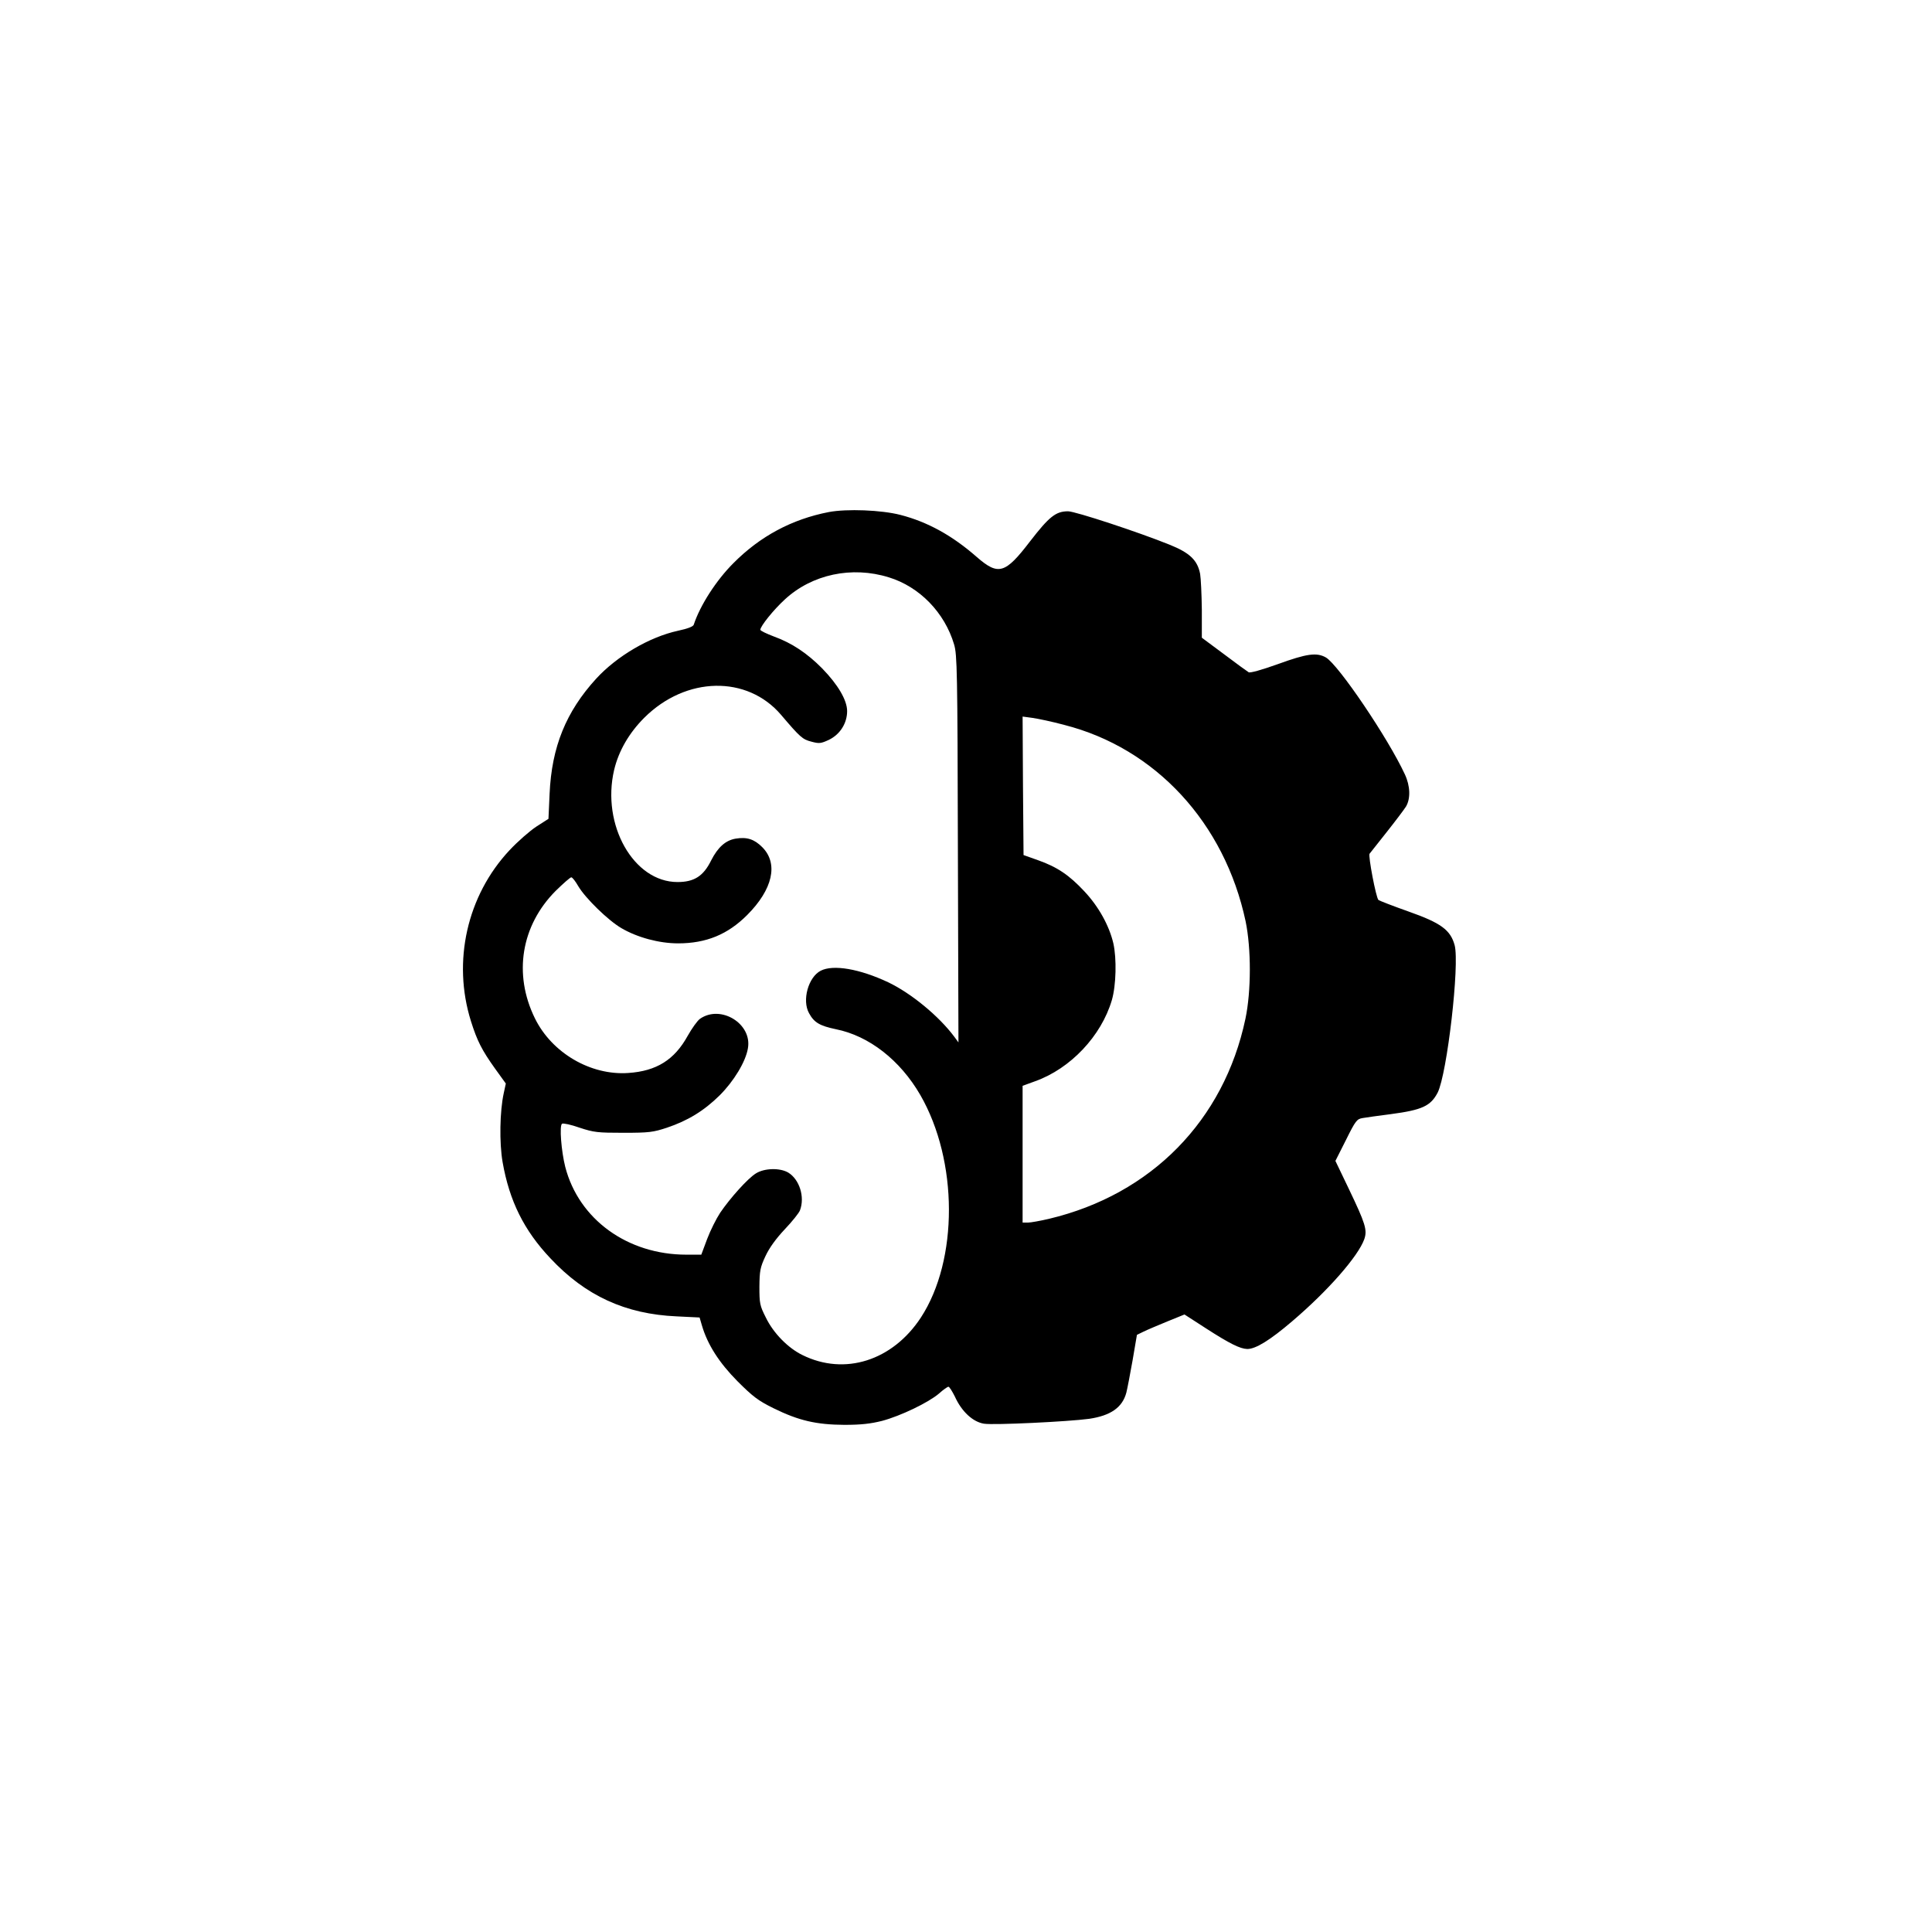
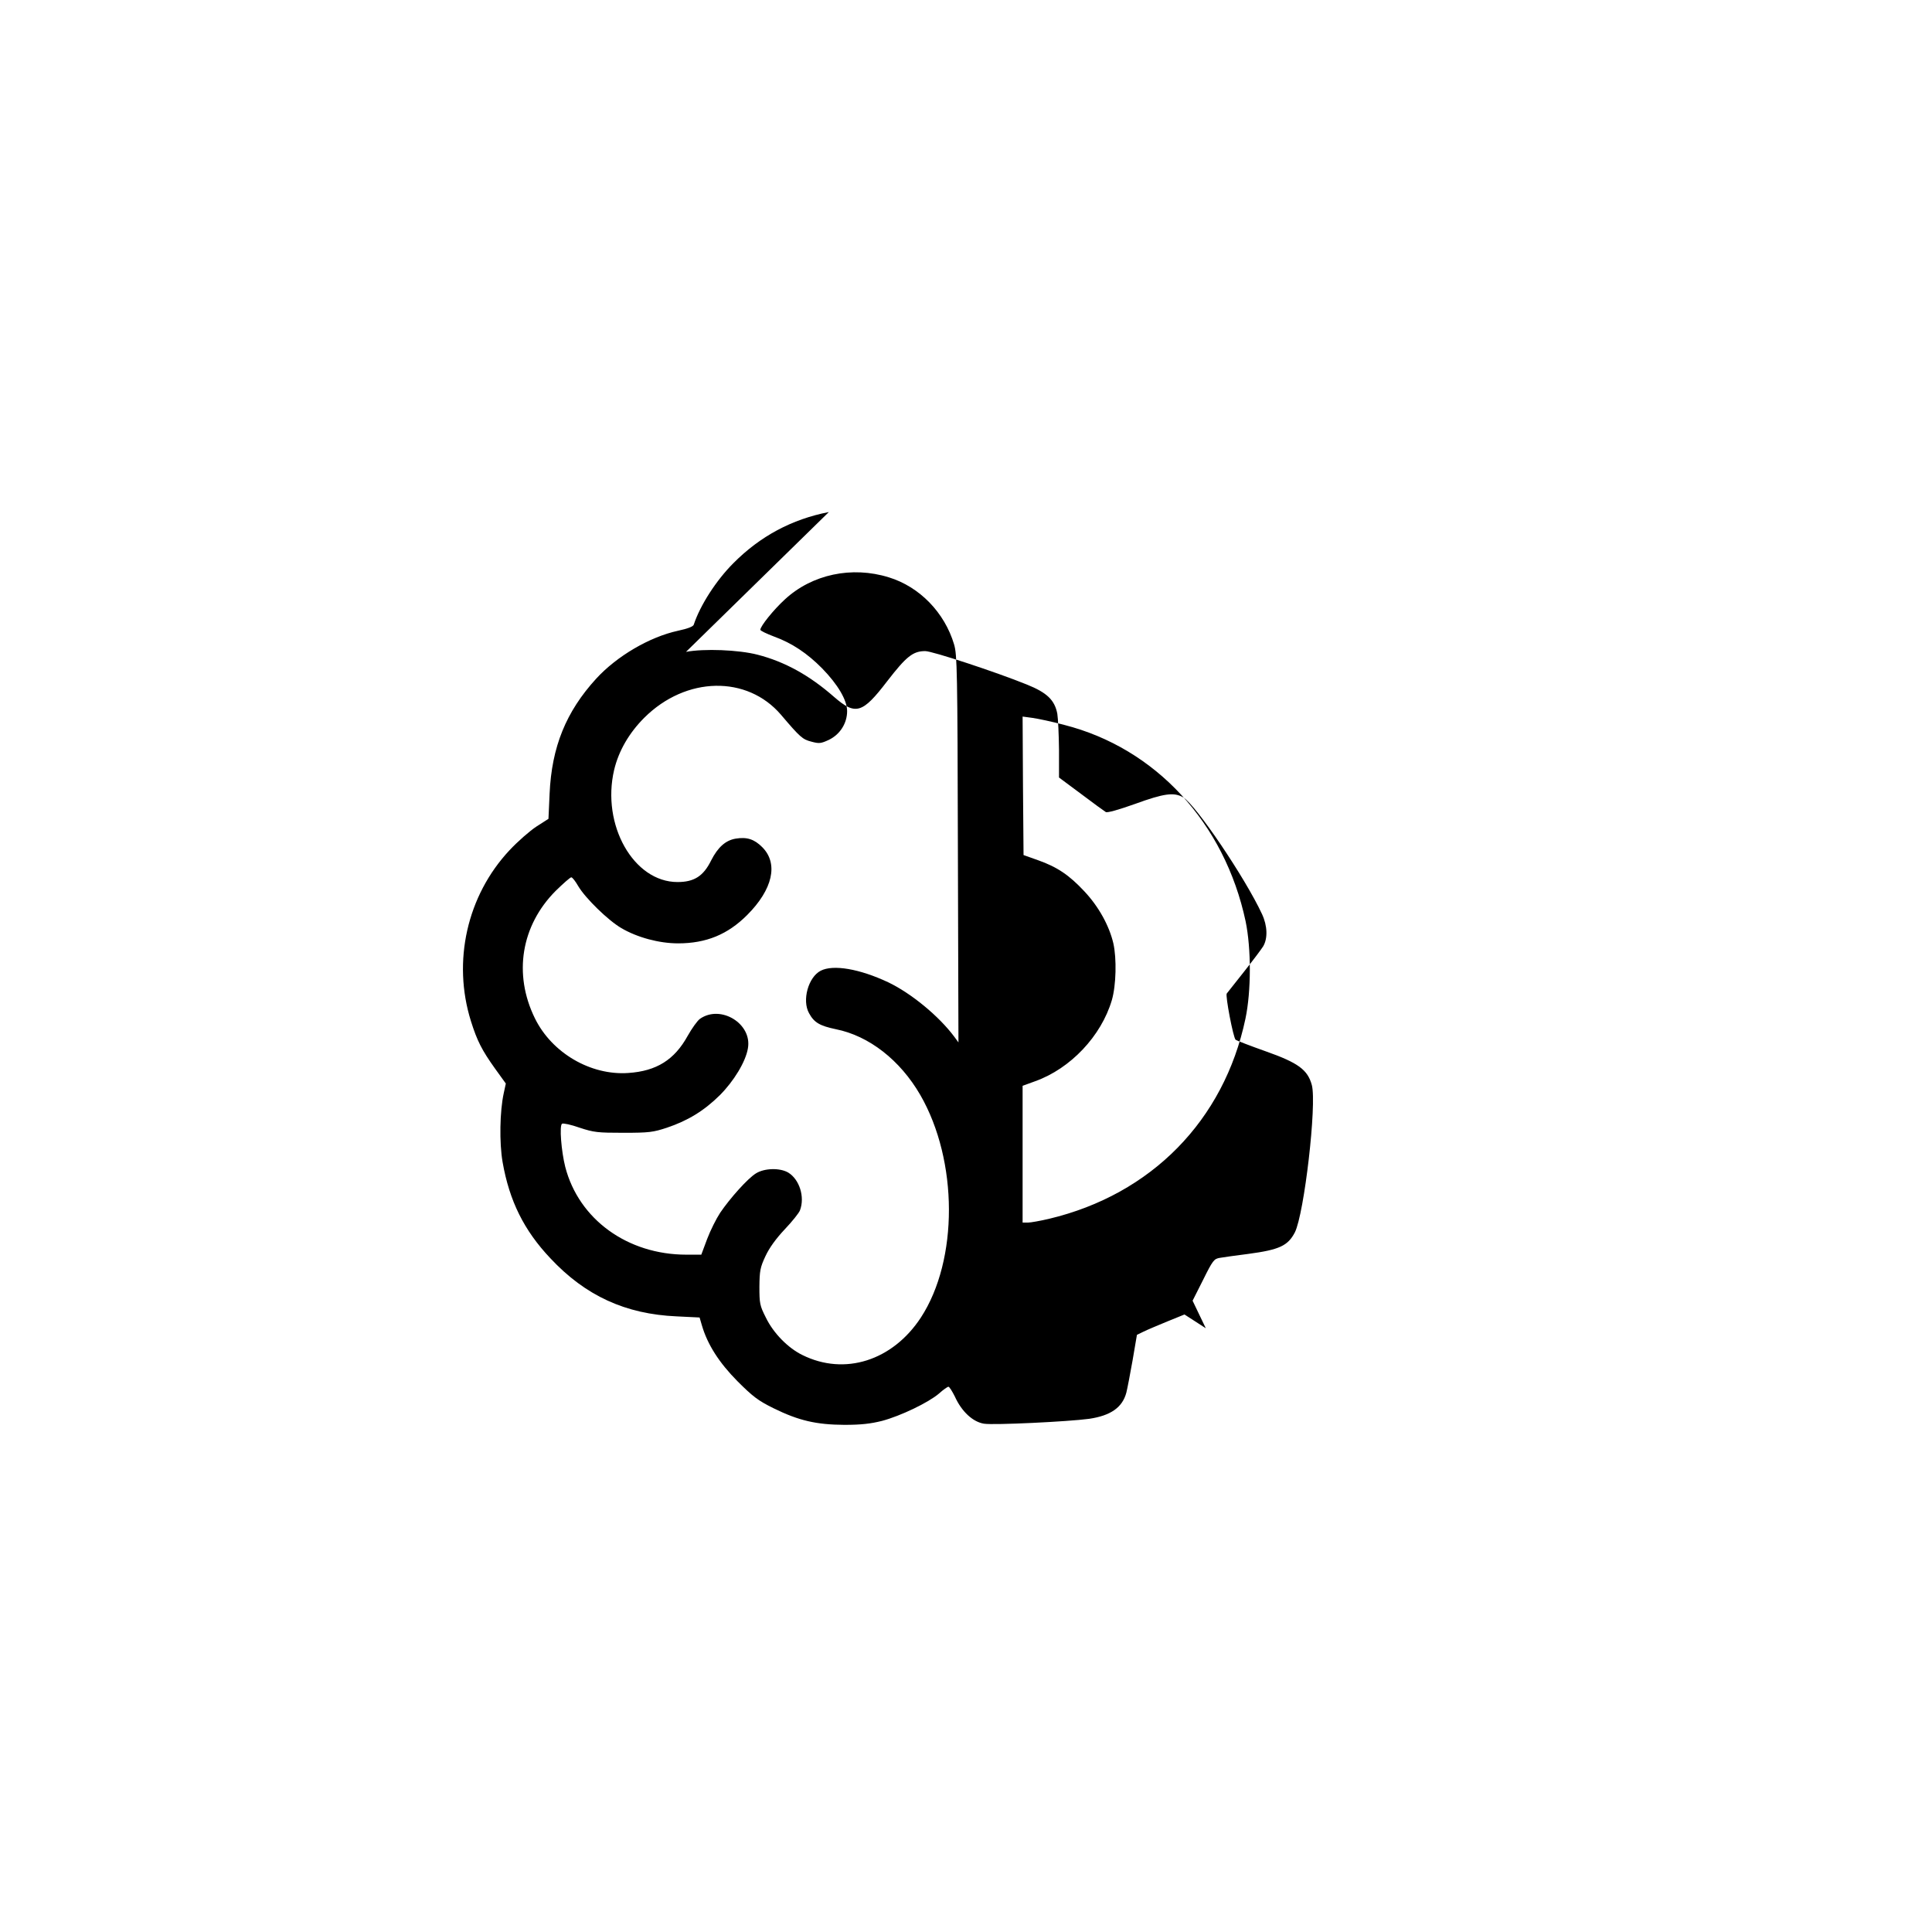
<svg xmlns="http://www.w3.org/2000/svg" version="1.0" width="1024pt" height="1024pt" viewBox="0 0 1024 1024" preserveAspectRatio="xMidYMid meet">
  <g transform="translate(0,1024) scale(0.1,-0.1)" fill="#000000" stroke="none">
-     <path d="M4393 7526 c-196 -38 -364 -128 -506 -271 -91 -91 -176 -223 -210 -326 -3 -10 -32 -21 -83 -32 -152 -33 -325 -135 -434 -254 -160 -175 -236 -362 -247 -610 l-6 -133 -64 -41 c-35 -23 -99 -79 -142 -125 -226 -241 -304 -590 -205 -906 33 -105 58 -154 128 -252 l57 -79 -11 -51 c-21 -95 -24 -263 -6 -366 36 -205 113 -361 253 -509 186 -199 398 -296 669 -308 l122 -6 12 -41 c30 -103 92 -199 189 -297 82 -82 110 -103 191 -143 134 -66 227 -87 375 -88 90 0 140 6 200 21 98 26 246 97 302 145 22 20 45 36 50 36 5 0 20 -24 34 -52 36 -80 96 -135 155 -144 53 -8 447 11 557 26 114 17 176 60 197 139 5 20 20 97 33 171 l23 135 35 17 c18 9 75 33 126 54 l91 37 113 -73 c127 -82 182 -109 220 -110 45 0 121 47 239 148 189 161 349 344 381 434 17 49 6 83 -83 269 l-70 146 56 111 c51 103 58 111 88 116 18 3 86 13 151 21 165 22 210 43 247 114 50 100 117 679 90 781 -22 81 -72 118 -245 179 -82 29 -154 57 -159 61 -13 13 -55 234 -47 245 5 6 45 57 91 115 46 58 92 119 102 135 25 42 23 109 -6 171 -89 192 -351 579 -418 619 -49 28 -101 21 -255 -35 -87 -31 -147 -48 -155 -43 -7 4 -66 47 -131 96 l-117 87 0 148 c-1 81 -5 166 -9 190 -14 73 -55 112 -162 155 -163 66 -500 177 -538 177 -65 0 -100 -28 -202 -160 -131 -171 -167 -182 -281 -83 -131 115 -262 187 -406 224 -101 26 -283 33 -379 15z m318 -346 c163 -50 296 -187 346 -356 16 -54 18 -140 20 -1084 l3 -1025 -22 30 c-81 109 -229 231 -351 289 -151 71 -291 95 -357 61 -66 -34 -100 -157 -62 -225 27 -50 57 -67 142 -85 176 -35 341 -164 448 -349 201 -349 202 -874 3 -1179 -150 -229 -404 -310 -628 -199 -76 37 -154 116 -194 199 -32 63 -34 75 -34 163 1 85 4 102 32 162 21 45 56 93 102 142 39 41 76 87 81 101 27 71 -3 164 -62 200 -44 26 -126 24 -171 -4 -43 -26 -137 -131 -190 -209 -21 -32 -52 -94 -69 -139 l-31 -83 -79 0 c-312 0 -570 187 -642 465 -21 83 -32 220 -17 229 6 4 48 -5 93 -21 76 -25 96 -27 233 -27 136 0 157 3 230 27 110 37 196 89 280 172 74 74 137 177 149 248 24 131 -144 234 -254 157 -14 -10 -43 -51 -65 -90 -70 -127 -165 -187 -315 -197 -199 -14 -405 106 -495 290 -115 234 -73 491 110 675 40 39 77 72 83 72 6 0 22 -21 37 -47 38 -64 158 -181 228 -222 85 -50 201 -81 301 -81 149 0 263 47 366 150 136 136 167 273 80 360 -42 42 -81 55 -141 45 -53 -9 -94 -45 -130 -116 -41 -83 -90 -114 -178 -114 -233 0 -404 303 -336 594 24 101 79 196 160 277 221 220 545 226 725 15 102 -120 114 -130 161 -142 41 -11 50 -10 93 10 59 29 96 88 96 152 0 58 -49 141 -133 227 -78 79 -160 134 -254 168 -40 15 -73 31 -73 36 0 19 70 106 130 161 144 133 355 178 551 117z m929 -782 c485 -123 851 -520 962 -1041 30 -145 30 -370 -1 -517 -114 -539 -499 -931 -1041 -1060 -47 -11 -97 -20 -112 -20 l-28 0 0 363 0 362 66 24 c188 67 351 240 407 430 23 79 26 221 8 301 -22 94 -78 195 -153 275 -81 87 -145 130 -247 166 l-76 27 -3 367 -2 367 52 -7 c29 -4 105 -20 168 -37z" />
+     <path d="M4393 7526 c-196 -38 -364 -128 -506 -271 -91 -91 -176 -223 -210 -326 -3 -10 -32 -21 -83 -32 -152 -33 -325 -135 -434 -254 -160 -175 -236 -362 -247 -610 l-6 -133 -64 -41 c-35 -23 -99 -79 -142 -125 -226 -241 -304 -590 -205 -906 33 -105 58 -154 128 -252 l57 -79 -11 -51 c-21 -95 -24 -263 -6 -366 36 -205 113 -361 253 -509 186 -199 398 -296 669 -308 l122 -6 12 -41 c30 -103 92 -199 189 -297 82 -82 110 -103 191 -143 134 -66 227 -87 375 -88 90 0 140 6 200 21 98 26 246 97 302 145 22 20 45 36 50 36 5 0 20 -24 34 -52 36 -80 96 -135 155 -144 53 -8 447 11 557 26 114 17 176 60 197 139 5 20 20 97 33 171 l23 135 35 17 c18 9 75 33 126 54 l91 37 113 -73 l-70 146 56 111 c51 103 58 111 88 116 18 3 86 13 151 21 165 22 210 43 247 114 50 100 117 679 90 781 -22 81 -72 118 -245 179 -82 29 -154 57 -159 61 -13 13 -55 234 -47 245 5 6 45 57 91 115 46 58 92 119 102 135 25 42 23 109 -6 171 -89 192 -351 579 -418 619 -49 28 -101 21 -255 -35 -87 -31 -147 -48 -155 -43 -7 4 -66 47 -131 96 l-117 87 0 148 c-1 81 -5 166 -9 190 -14 73 -55 112 -162 155 -163 66 -500 177 -538 177 -65 0 -100 -28 -202 -160 -131 -171 -167 -182 -281 -83 -131 115 -262 187 -406 224 -101 26 -283 33 -379 15z m318 -346 c163 -50 296 -187 346 -356 16 -54 18 -140 20 -1084 l3 -1025 -22 30 c-81 109 -229 231 -351 289 -151 71 -291 95 -357 61 -66 -34 -100 -157 -62 -225 27 -50 57 -67 142 -85 176 -35 341 -164 448 -349 201 -349 202 -874 3 -1179 -150 -229 -404 -310 -628 -199 -76 37 -154 116 -194 199 -32 63 -34 75 -34 163 1 85 4 102 32 162 21 45 56 93 102 142 39 41 76 87 81 101 27 71 -3 164 -62 200 -44 26 -126 24 -171 -4 -43 -26 -137 -131 -190 -209 -21 -32 -52 -94 -69 -139 l-31 -83 -79 0 c-312 0 -570 187 -642 465 -21 83 -32 220 -17 229 6 4 48 -5 93 -21 76 -25 96 -27 233 -27 136 0 157 3 230 27 110 37 196 89 280 172 74 74 137 177 149 248 24 131 -144 234 -254 157 -14 -10 -43 -51 -65 -90 -70 -127 -165 -187 -315 -197 -199 -14 -405 106 -495 290 -115 234 -73 491 110 675 40 39 77 72 83 72 6 0 22 -21 37 -47 38 -64 158 -181 228 -222 85 -50 201 -81 301 -81 149 0 263 47 366 150 136 136 167 273 80 360 -42 42 -81 55 -141 45 -53 -9 -94 -45 -130 -116 -41 -83 -90 -114 -178 -114 -233 0 -404 303 -336 594 24 101 79 196 160 277 221 220 545 226 725 15 102 -120 114 -130 161 -142 41 -11 50 -10 93 10 59 29 96 88 96 152 0 58 -49 141 -133 227 -78 79 -160 134 -254 168 -40 15 -73 31 -73 36 0 19 70 106 130 161 144 133 355 178 551 117z m929 -782 c485 -123 851 -520 962 -1041 30 -145 30 -370 -1 -517 -114 -539 -499 -931 -1041 -1060 -47 -11 -97 -20 -112 -20 l-28 0 0 363 0 362 66 24 c188 67 351 240 407 430 23 79 26 221 8 301 -22 94 -78 195 -153 275 -81 87 -145 130 -247 166 l-76 27 -3 367 -2 367 52 -7 c29 -4 105 -20 168 -37z" />
  </g>
</svg>